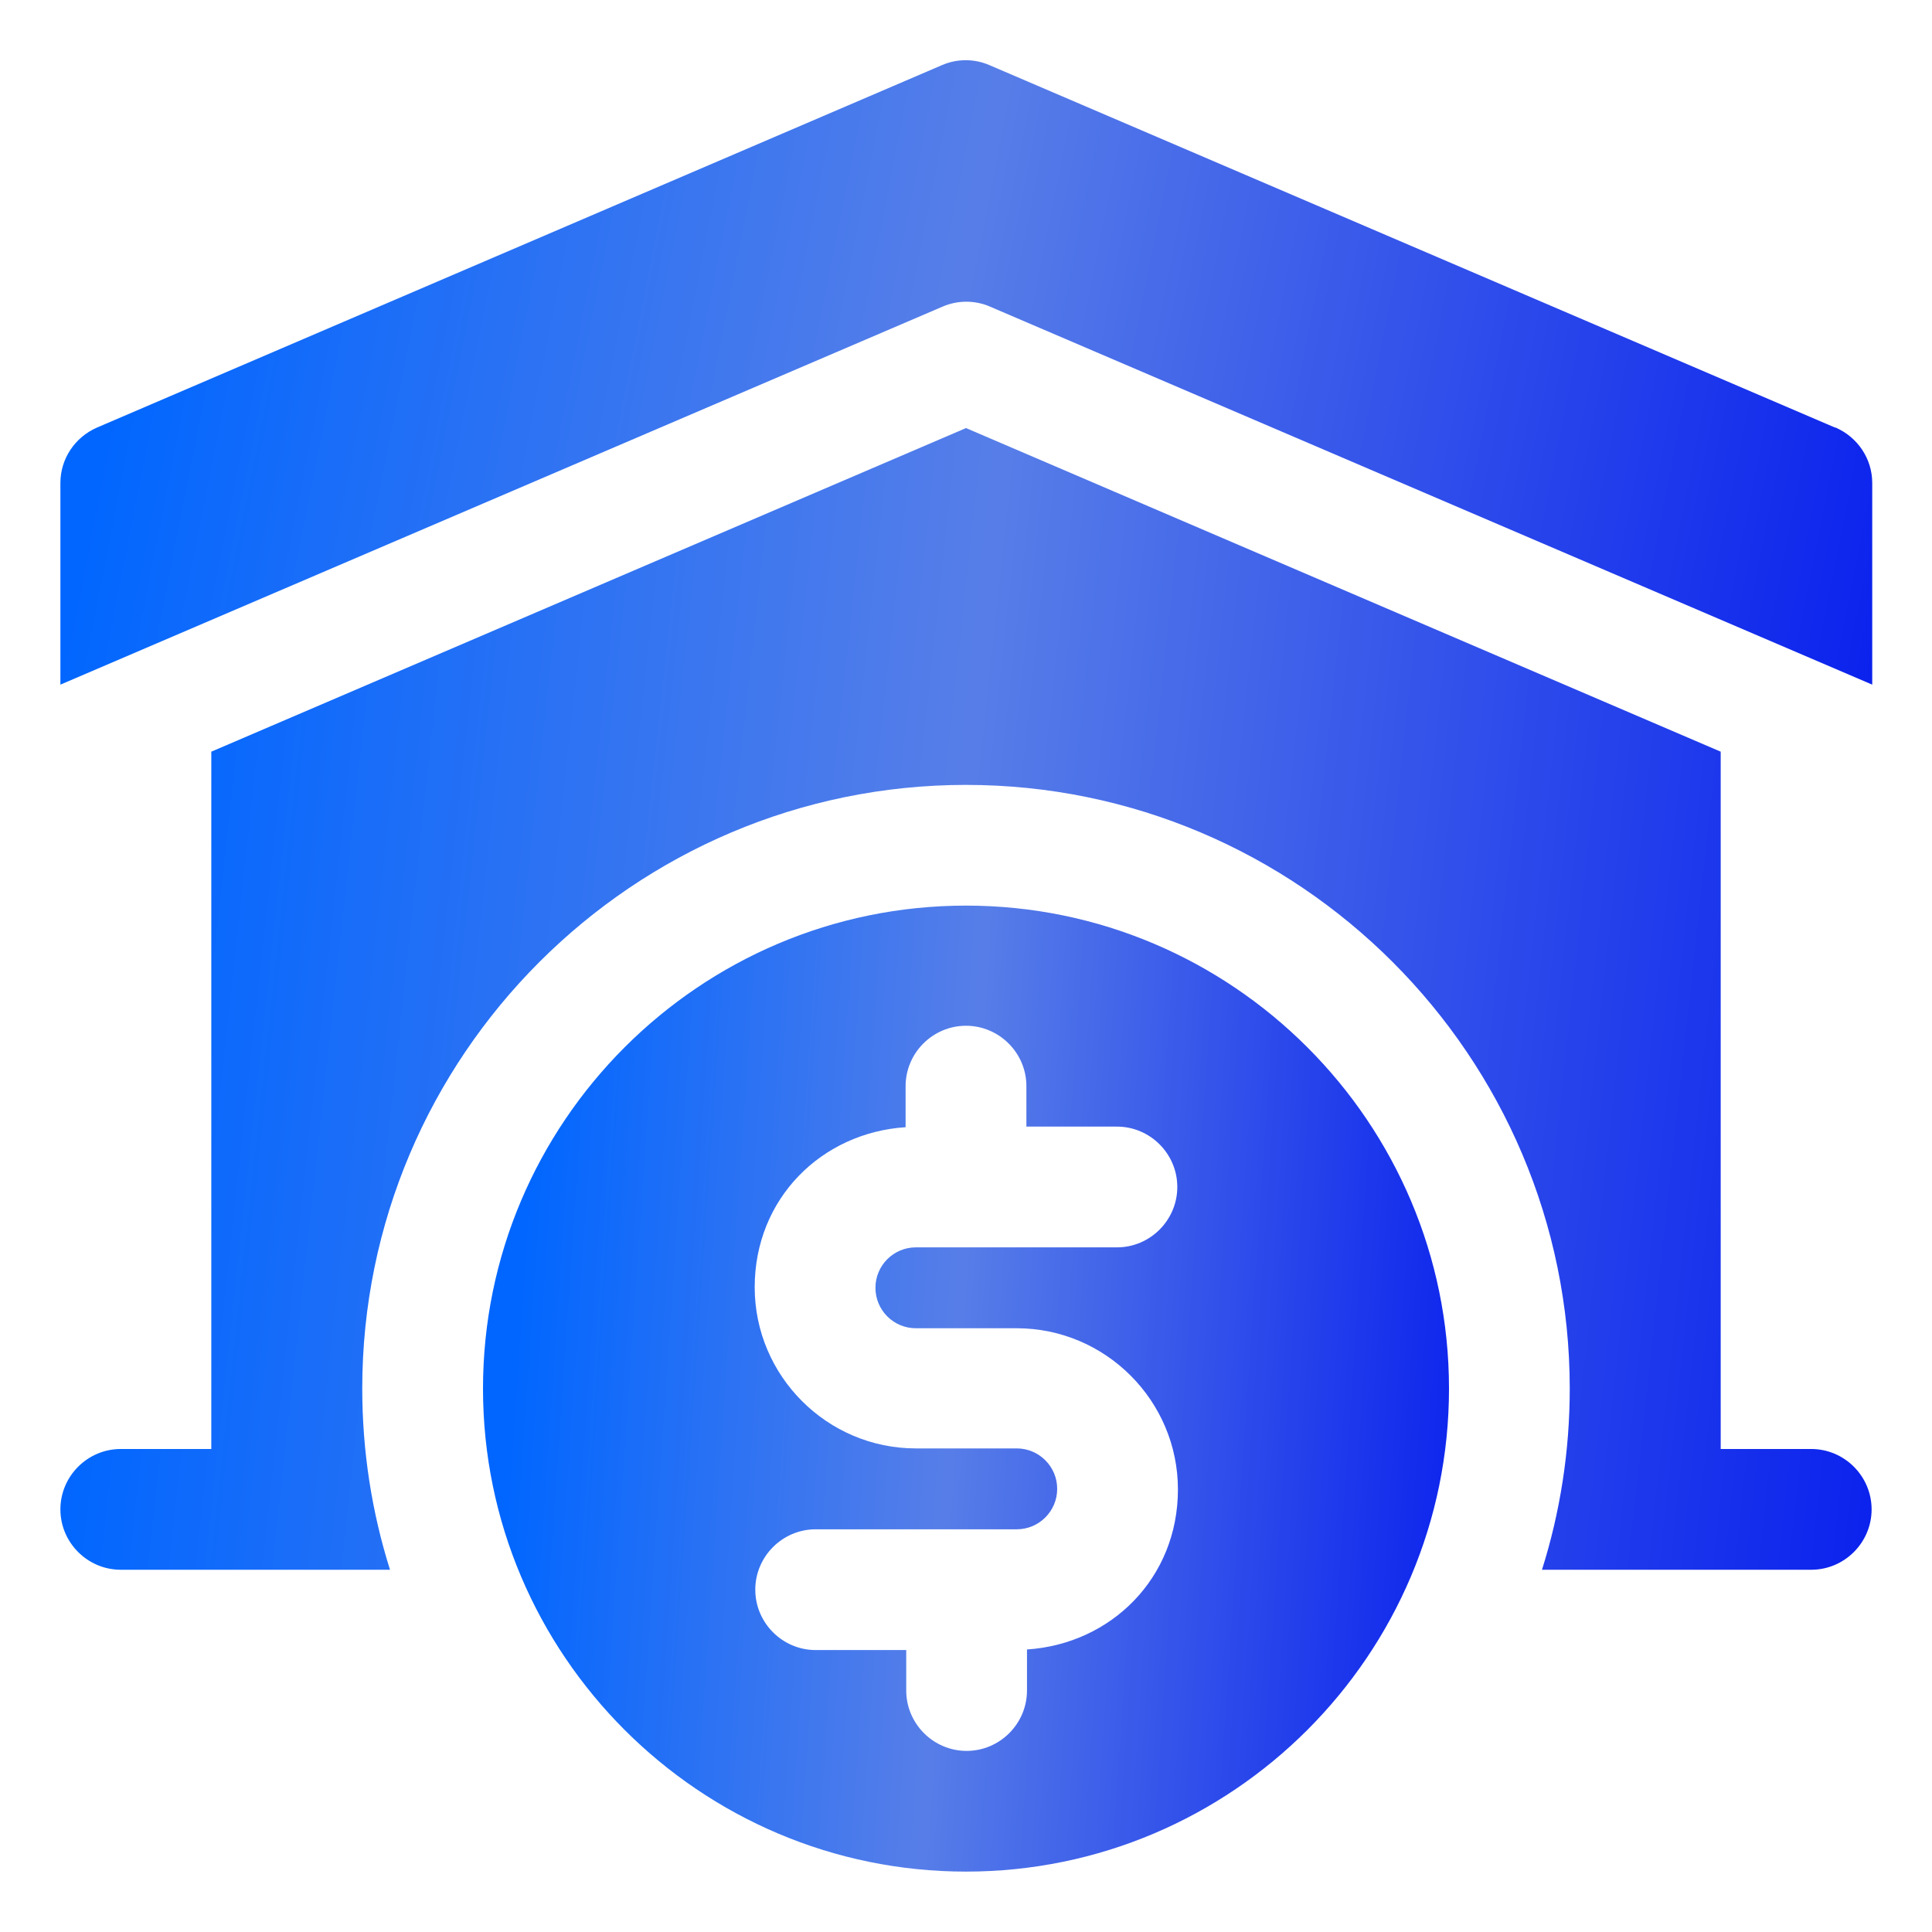
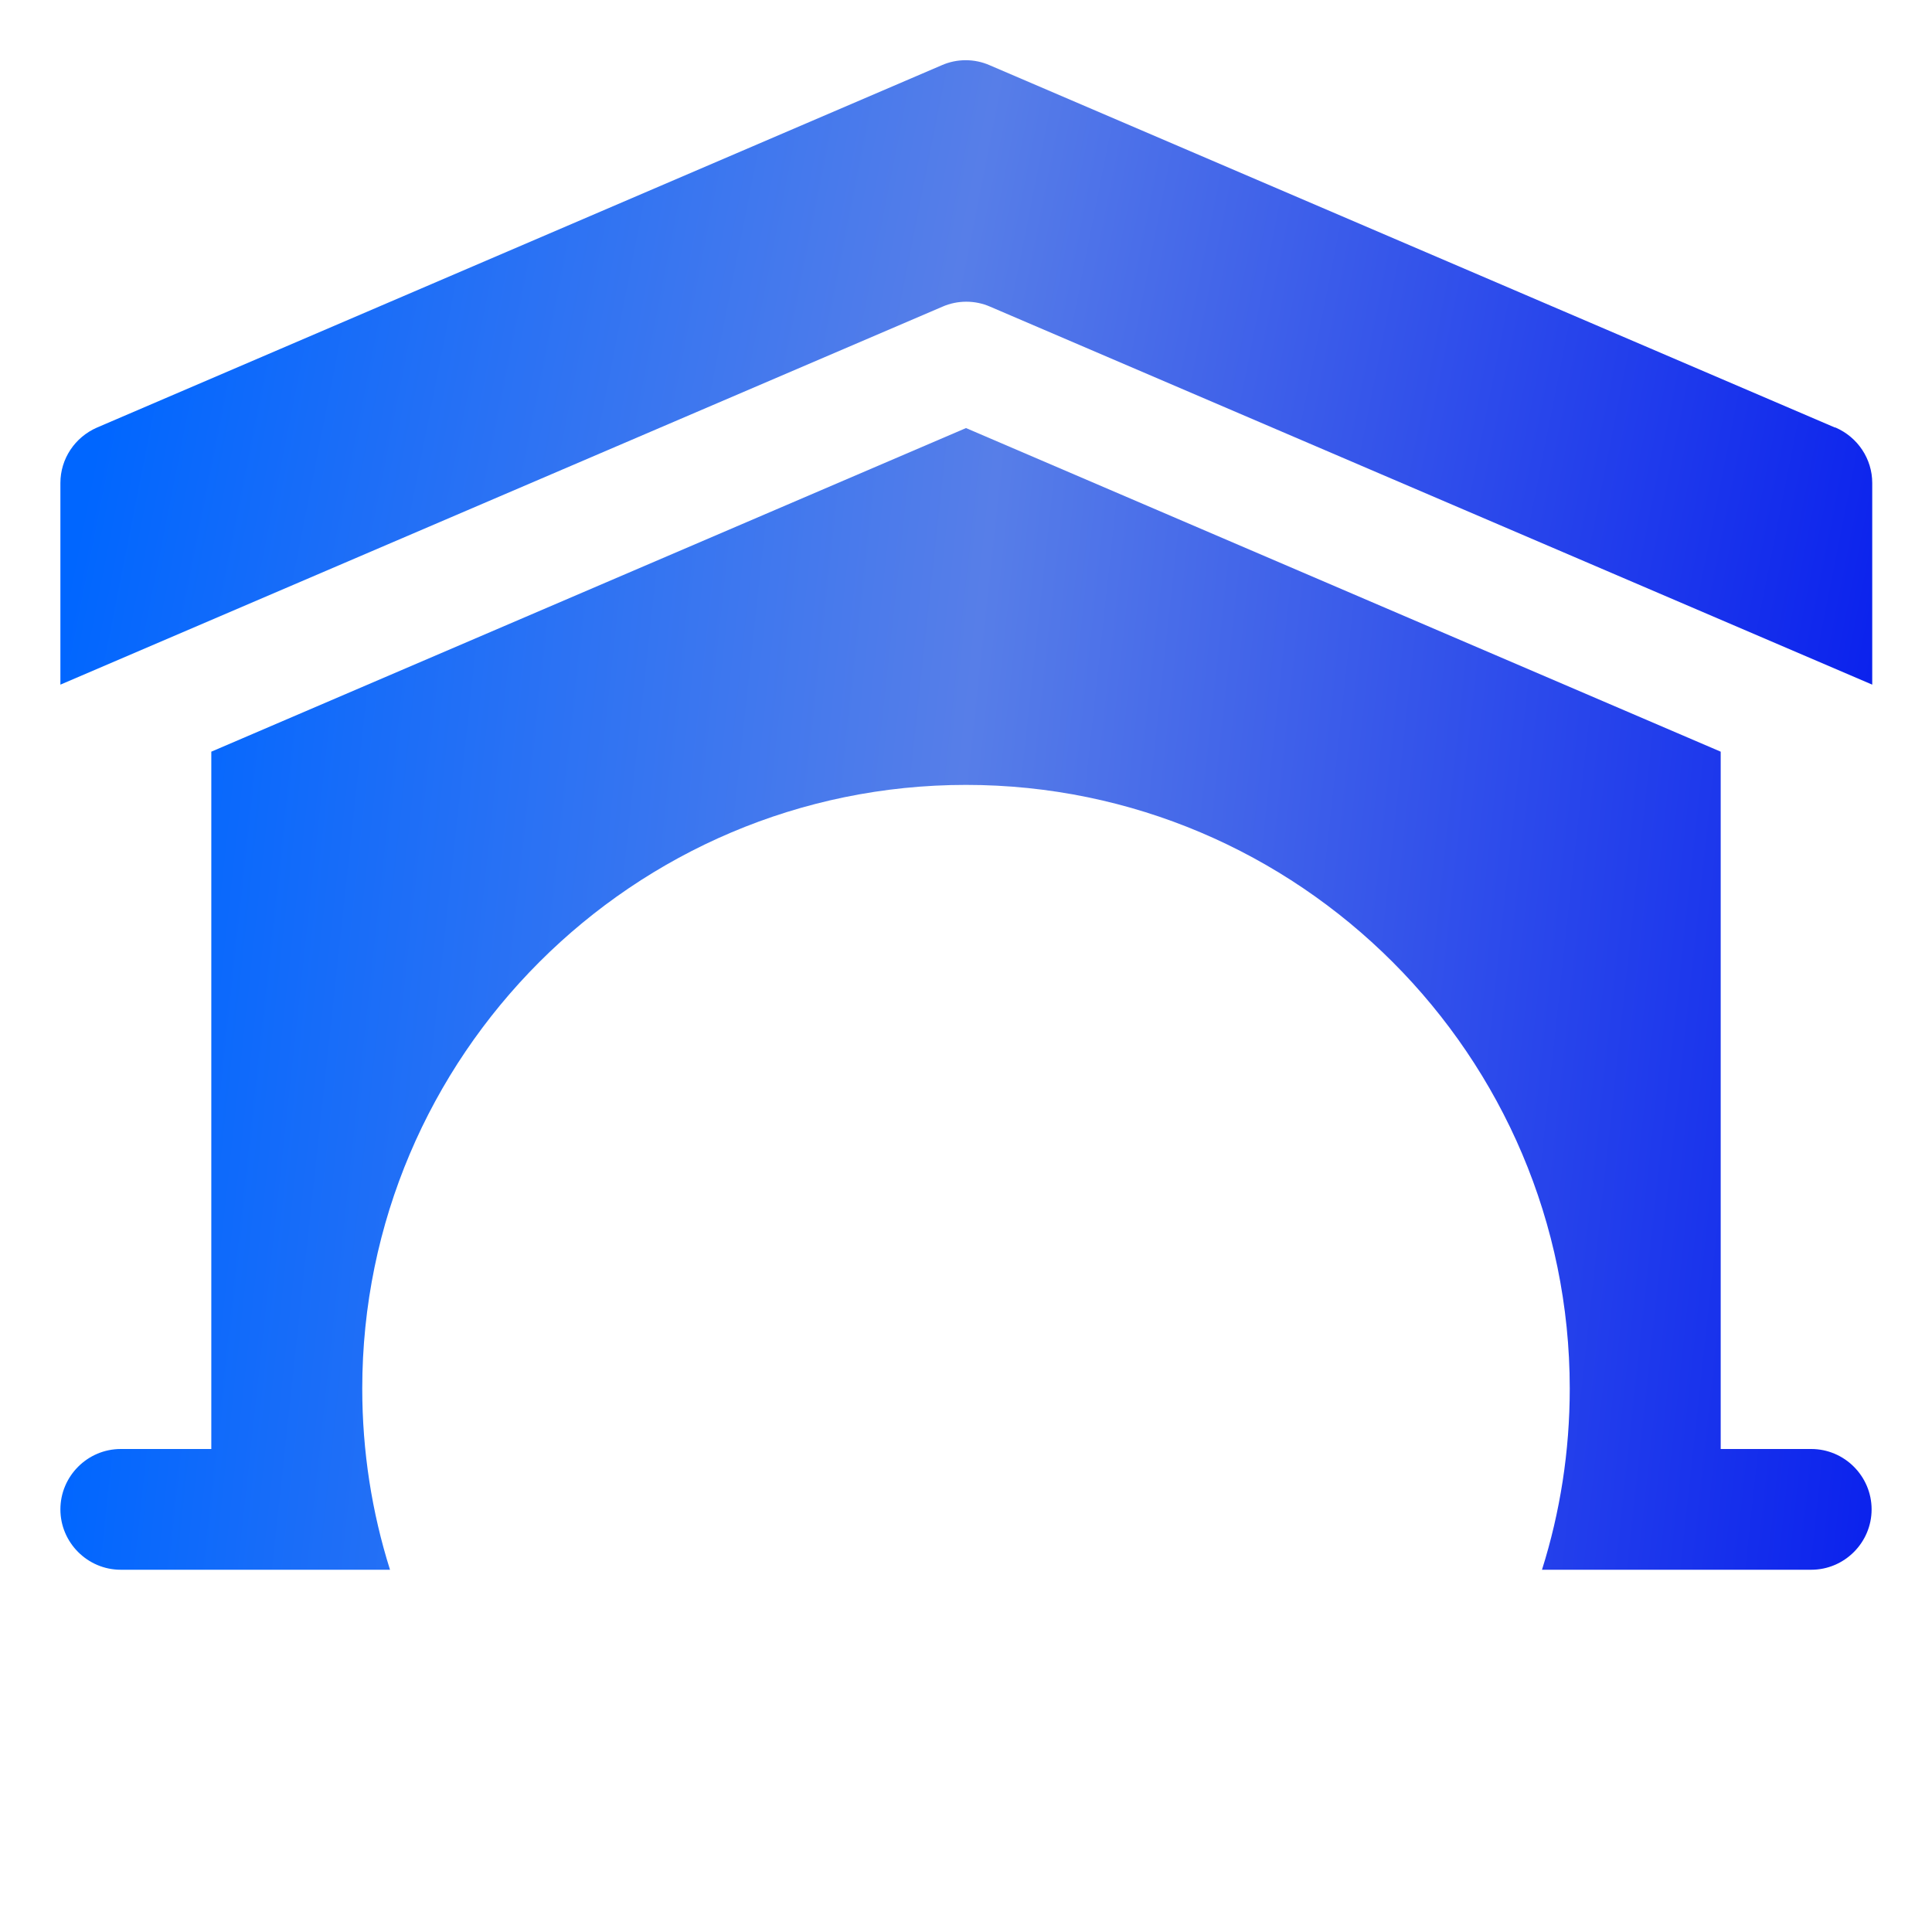
<svg xmlns="http://www.w3.org/2000/svg" width="46" height="46" viewBox="0 0 46 46" fill="none">
  <path d="M43.686 10.178L23.561 1.552C23.201 1.394 22.784 1.394 22.425 1.552L2.314 10.178C1.782 10.408 1.438 10.925 1.438 11.5V16.301L22.439 7.302C22.799 7.144 23.216 7.144 23.575 7.302L44.577 16.301V11.5C44.577 10.925 44.232 10.408 43.7 10.178H43.686Z" fill="url(#paint0_linear_0_3698)" />
  <path d="M43.125 34.5H40.969V17.897L23 10.192L5.031 17.897V34.5H2.875C2.084 34.5 1.438 35.147 1.438 35.938C1.438 36.728 2.084 37.375 2.875 37.375H9.286C8.855 36.009 8.625 34.557 8.625 33.062C8.625 25.142 15.079 18.688 23 18.688C30.921 18.688 37.375 25.142 37.375 33.062C37.375 34.557 37.145 36.009 36.714 37.375H43.125C43.916 37.375 44.562 36.728 44.562 35.938C44.562 35.147 43.916 34.5 43.125 34.5Z" fill="url(#paint1_linear_0_3698)" />
-   <path d="M23 21.562C16.661 21.562 11.5 26.723 11.5 33.062C11.5 39.402 16.661 44.562 23 44.562C29.339 44.562 34.5 39.402 34.5 33.062C34.5 26.723 29.339 21.562 23 21.562ZM21.807 31.625H24.207C26.321 31.625 28.046 33.35 28.046 35.463C28.046 37.576 26.45 39.143 24.452 39.273V40.25C24.452 41.041 23.805 41.688 23.014 41.688C22.224 41.688 21.577 41.041 21.577 40.25V39.287H19.421C18.63 39.287 17.983 38.64 17.983 37.849C17.983 37.059 18.63 36.412 19.421 36.412H24.207C24.739 36.412 25.171 35.981 25.171 35.449C25.171 34.917 24.739 34.486 24.207 34.486H21.807C19.694 34.486 17.969 32.761 17.969 30.648C17.969 28.534 19.564 26.968 21.562 26.838V25.861C21.562 25.07 22.209 24.423 23 24.423C23.791 24.423 24.438 25.07 24.438 25.861V26.824H26.594C27.384 26.824 28.031 27.471 28.031 28.261C28.031 29.052 27.384 29.699 26.594 29.699H21.807C21.275 29.699 20.844 30.13 20.844 30.662C20.844 31.194 21.275 31.625 21.807 31.625Z" fill="url(#paint2_linear_0_3698)" />
  <defs>
    <linearGradient id="paint0_linear_0_3698" x1="4.366" y1="-0.026" x2="46.119" y2="8.246" gradientUnits="userSpaceOnUse">
      <stop stop-color="#0066FF" />
      <stop offset="0.455" stop-color="#577EE8" />
      <stop offset="1" stop-color="#0B22ED" />
    </linearGradient>
    <linearGradient id="paint1_linear_0_3698" x1="4.365" y1="7.522" x2="47.239" y2="12.166" gradientUnits="userSpaceOnUse">
      <stop stop-color="#0066FF" />
      <stop offset="0.455" stop-color="#577EE8" />
      <stop offset="1" stop-color="#0B22ED" />
    </linearGradient>
    <linearGradient id="paint2_linear_0_3698" x1="13.061" y1="19.304" x2="36.089" y2="20.876" gradientUnits="userSpaceOnUse">
      <stop stop-color="#0066FF" />
      <stop offset="0.455" stop-color="#577EE8" />
      <stop offset="1" stop-color="#0B22ED" />
    </linearGradient>
  </defs>
</svg>